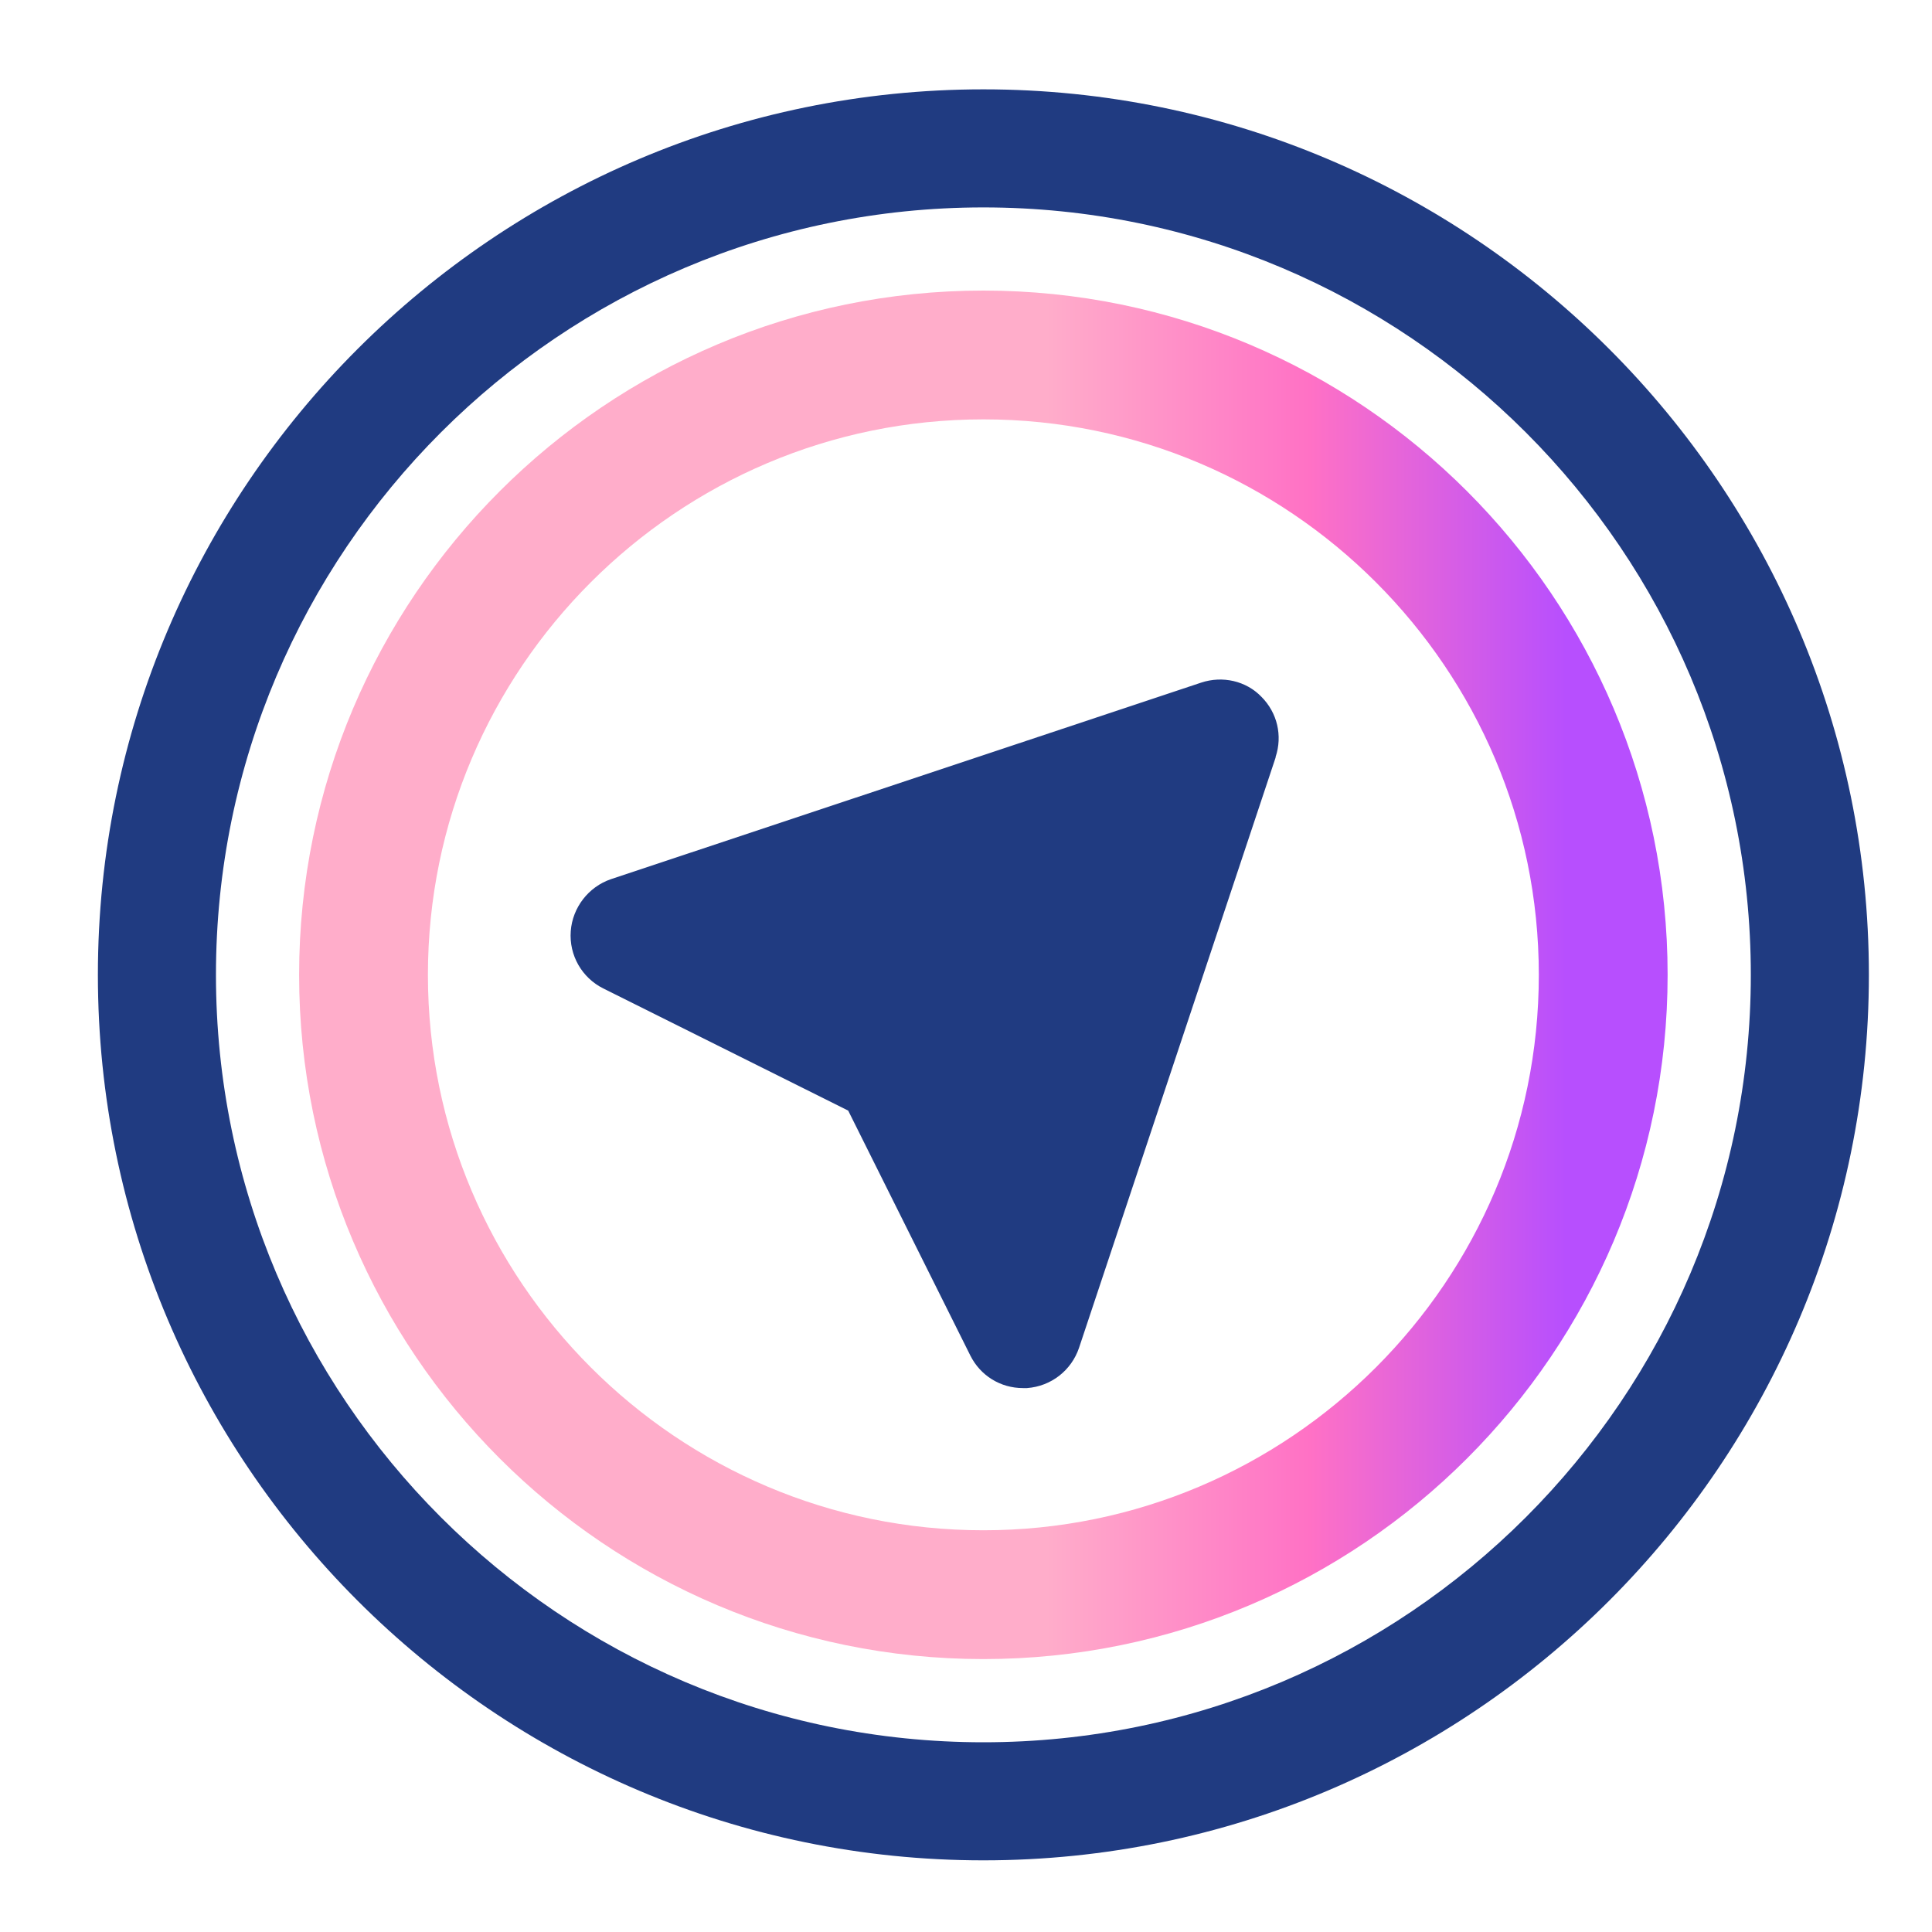
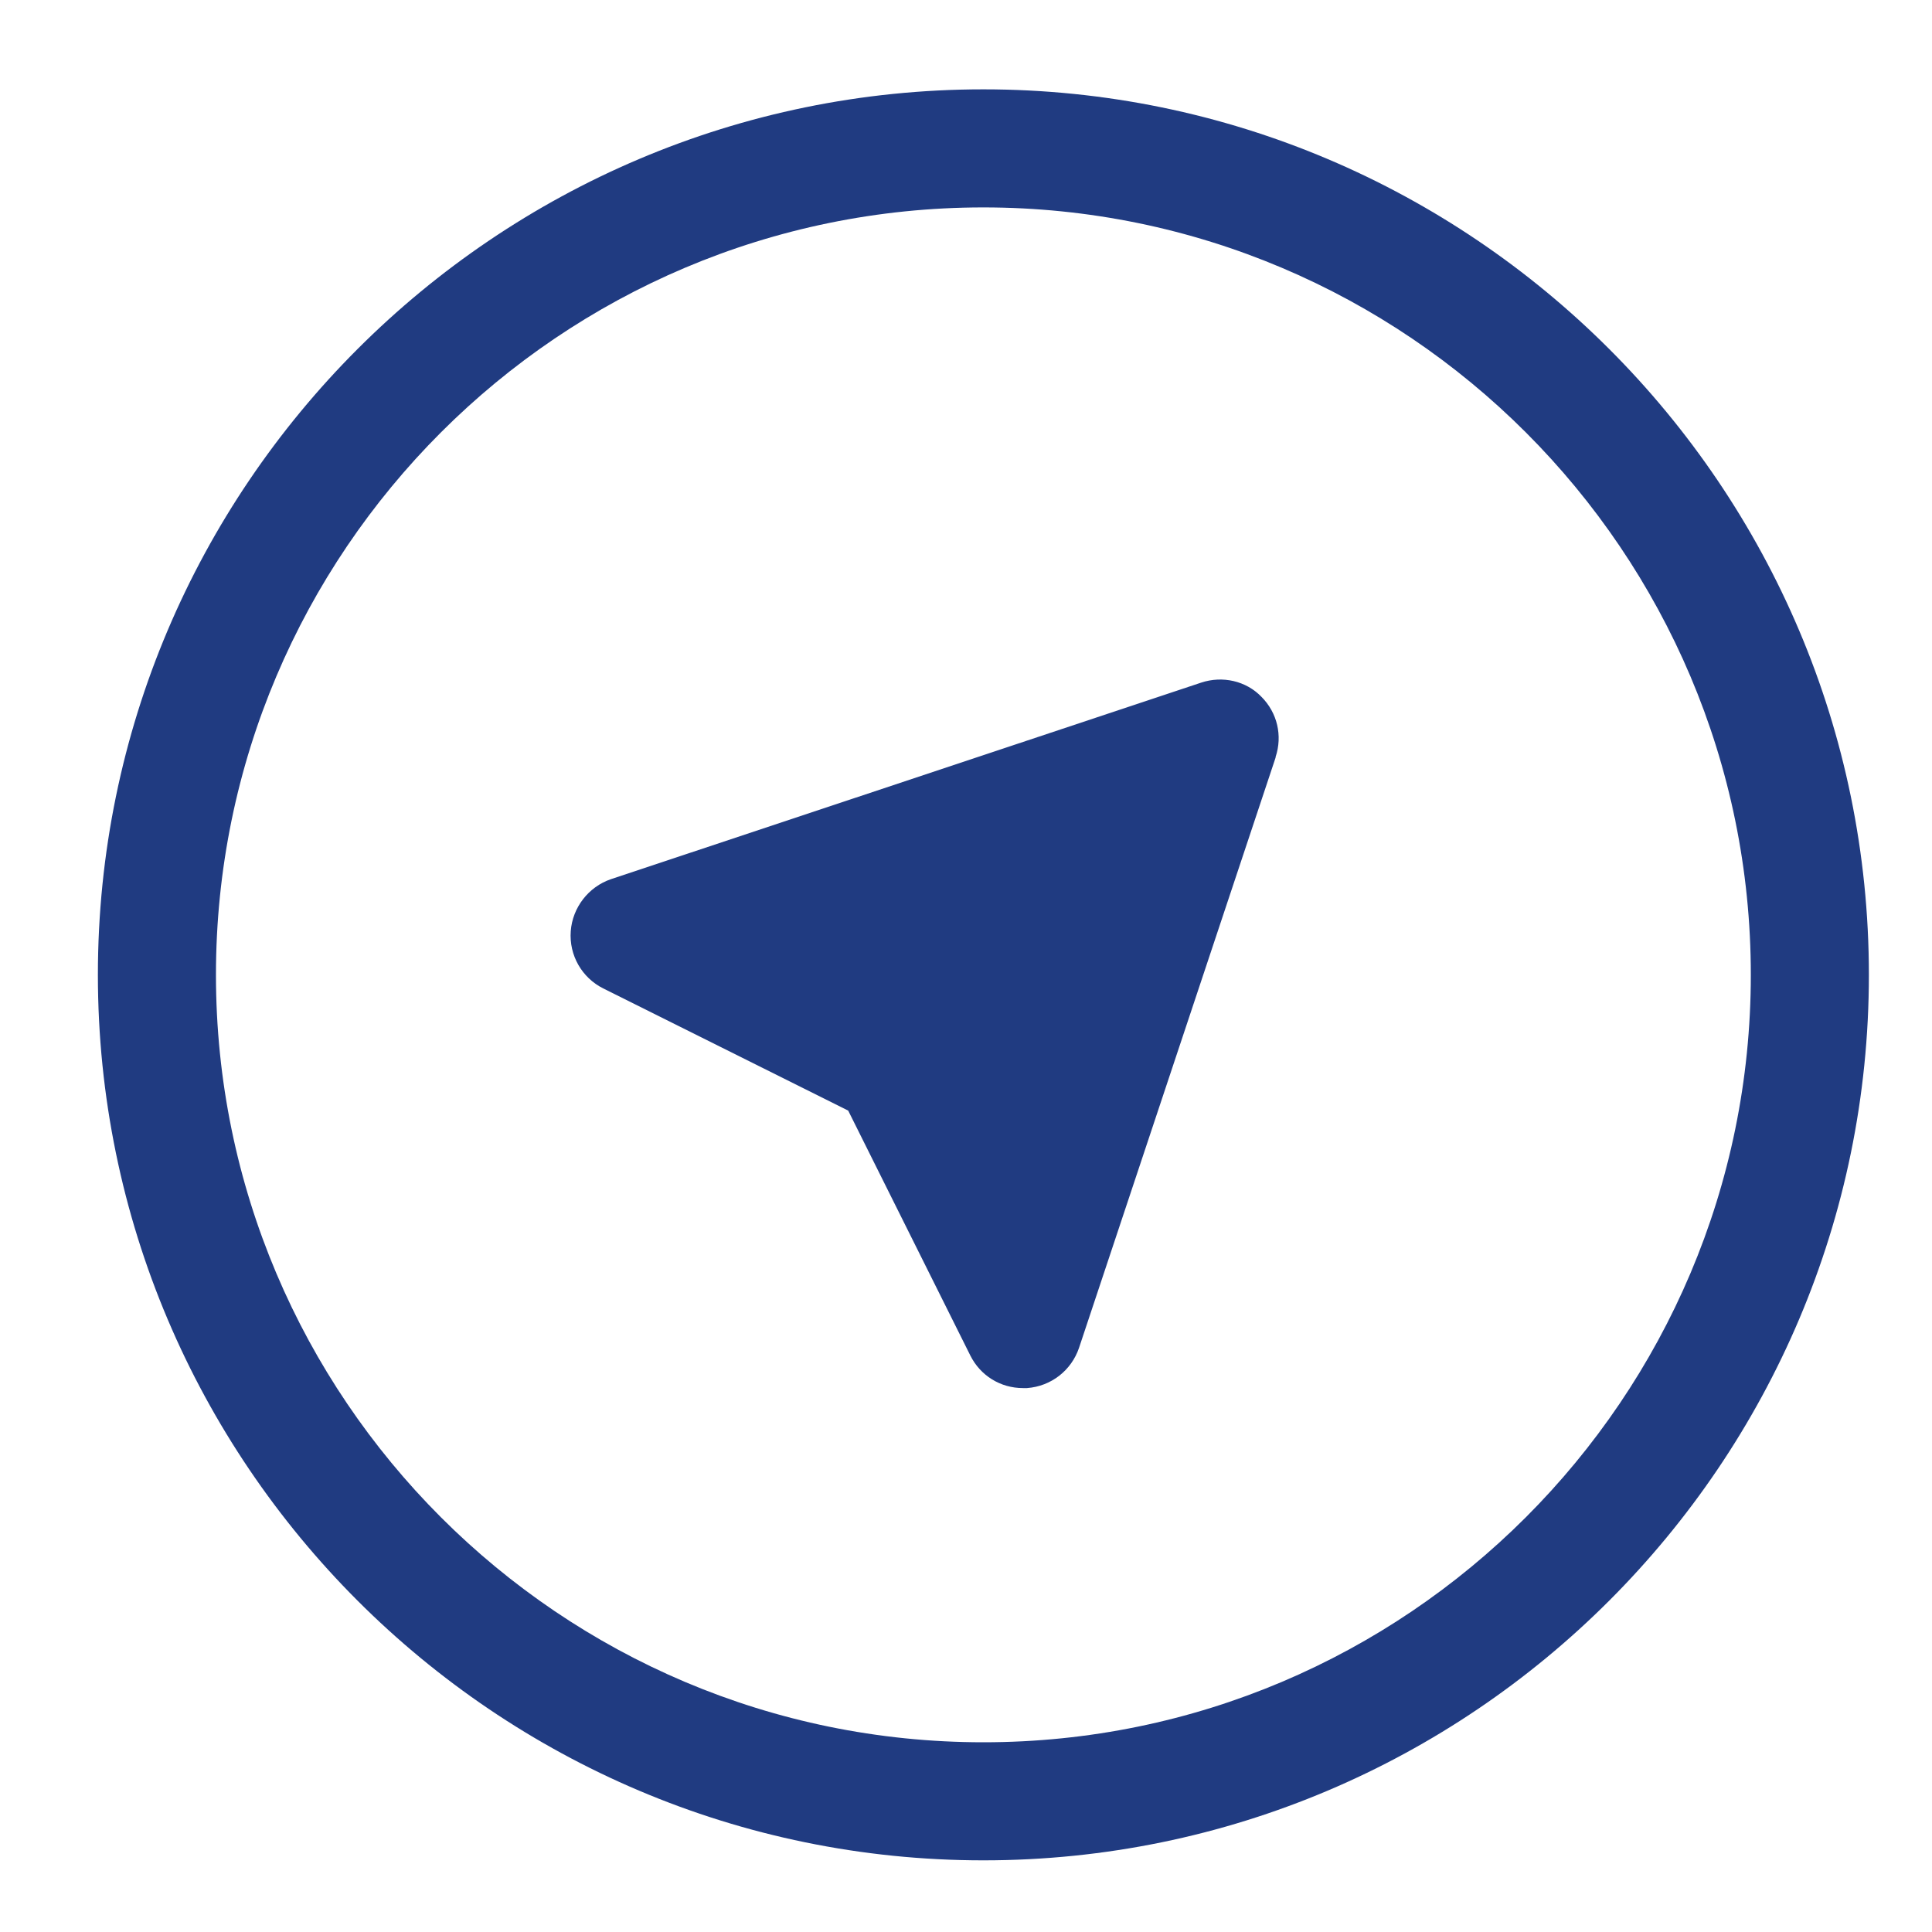
<svg xmlns="http://www.w3.org/2000/svg" width="45" height="45" viewBox="0 0 45 45" fill="none">
  <g id="navigation 1">
    <path id="Vector" d="M22.905 43.331C11.534 43.331 2.28 34.077 2.28 22.706C2.28 11.335 11.534 2.081 22.905 2.081C34.276 2.081 43.53 11.335 43.53 22.706C43.53 34.077 34.276 43.331 22.905 43.331ZM22.905 4.831C13.046 4.831 5.03 12.847 5.03 22.706C5.03 32.565 13.046 40.581 22.905 40.581C32.764 40.581 40.78 32.565 40.78 22.706C40.78 12.847 32.764 4.831 22.905 4.831Z" fill="#203B81" />
    <path id="Vector_2" d="M29.711 17.646L25.132 31.396C24.954 31.918 24.486 32.289 23.922 32.331H23.826C23.304 32.331 22.836 32.042 22.602 31.575L19.756 25.868L14.05 23.022C13.555 22.774 13.252 22.252 13.294 21.688C13.335 21.138 13.706 20.657 14.229 20.478L27.979 15.899C28.474 15.735 29.024 15.858 29.381 16.23C29.752 16.601 29.876 17.137 29.711 17.632V17.646Z" fill="#203B81" />
-     <path id="Vector_3" d="M8.467 22.706C8.467 14.745 14.944 8.268 22.905 8.268C30.866 8.268 37.342 14.745 37.342 22.706C37.342 30.667 30.866 37.143 22.905 37.143C14.944 37.143 8.467 30.667 8.467 22.706Z" stroke="url(#paint0_linear_140_267)" stroke-width="3" />
  </g>
  <defs>
    <linearGradient id="paint0_linear_140_267" x1="24.371" y1="13.397" x2="36.485" y2="13.397" gradientUnits="userSpaceOnUse">
      <stop stop-color="#FFADCA" />
      <stop offset="0.507" stop-color="#FF71C5" />
      <stop offset="1" stop-color="#B74FFE" />
    </linearGradient>
  </defs>
</svg>